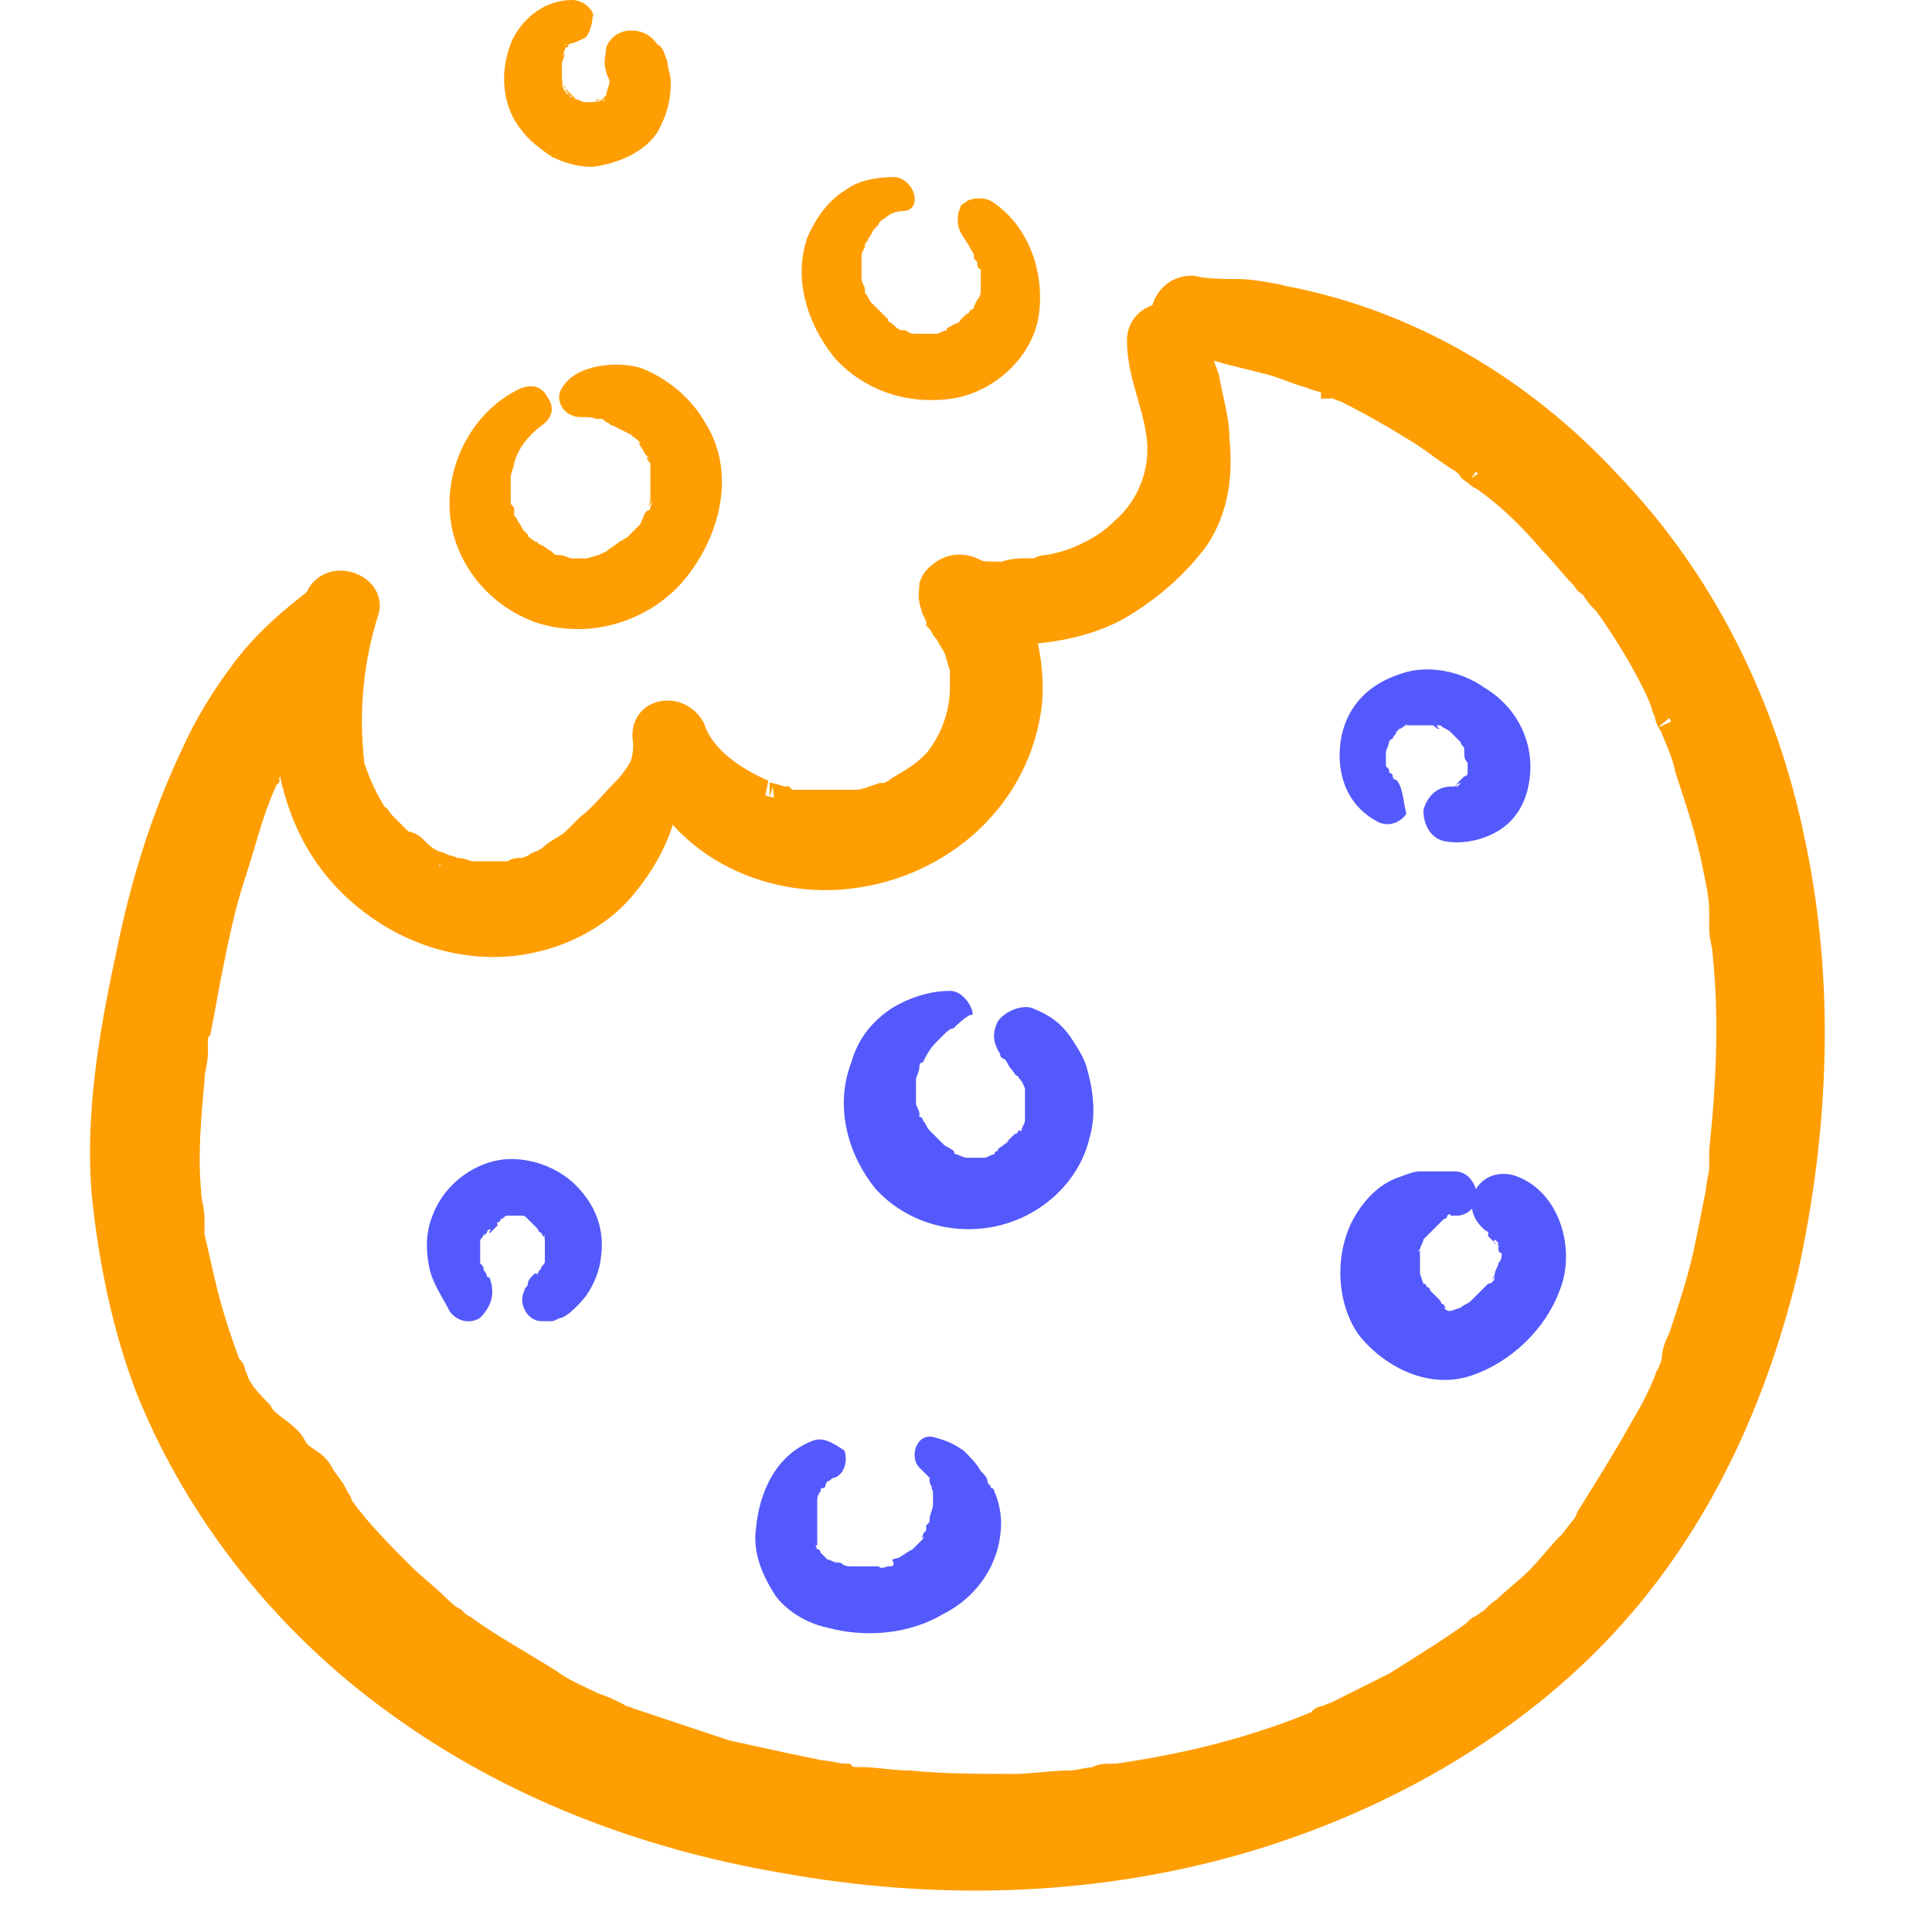
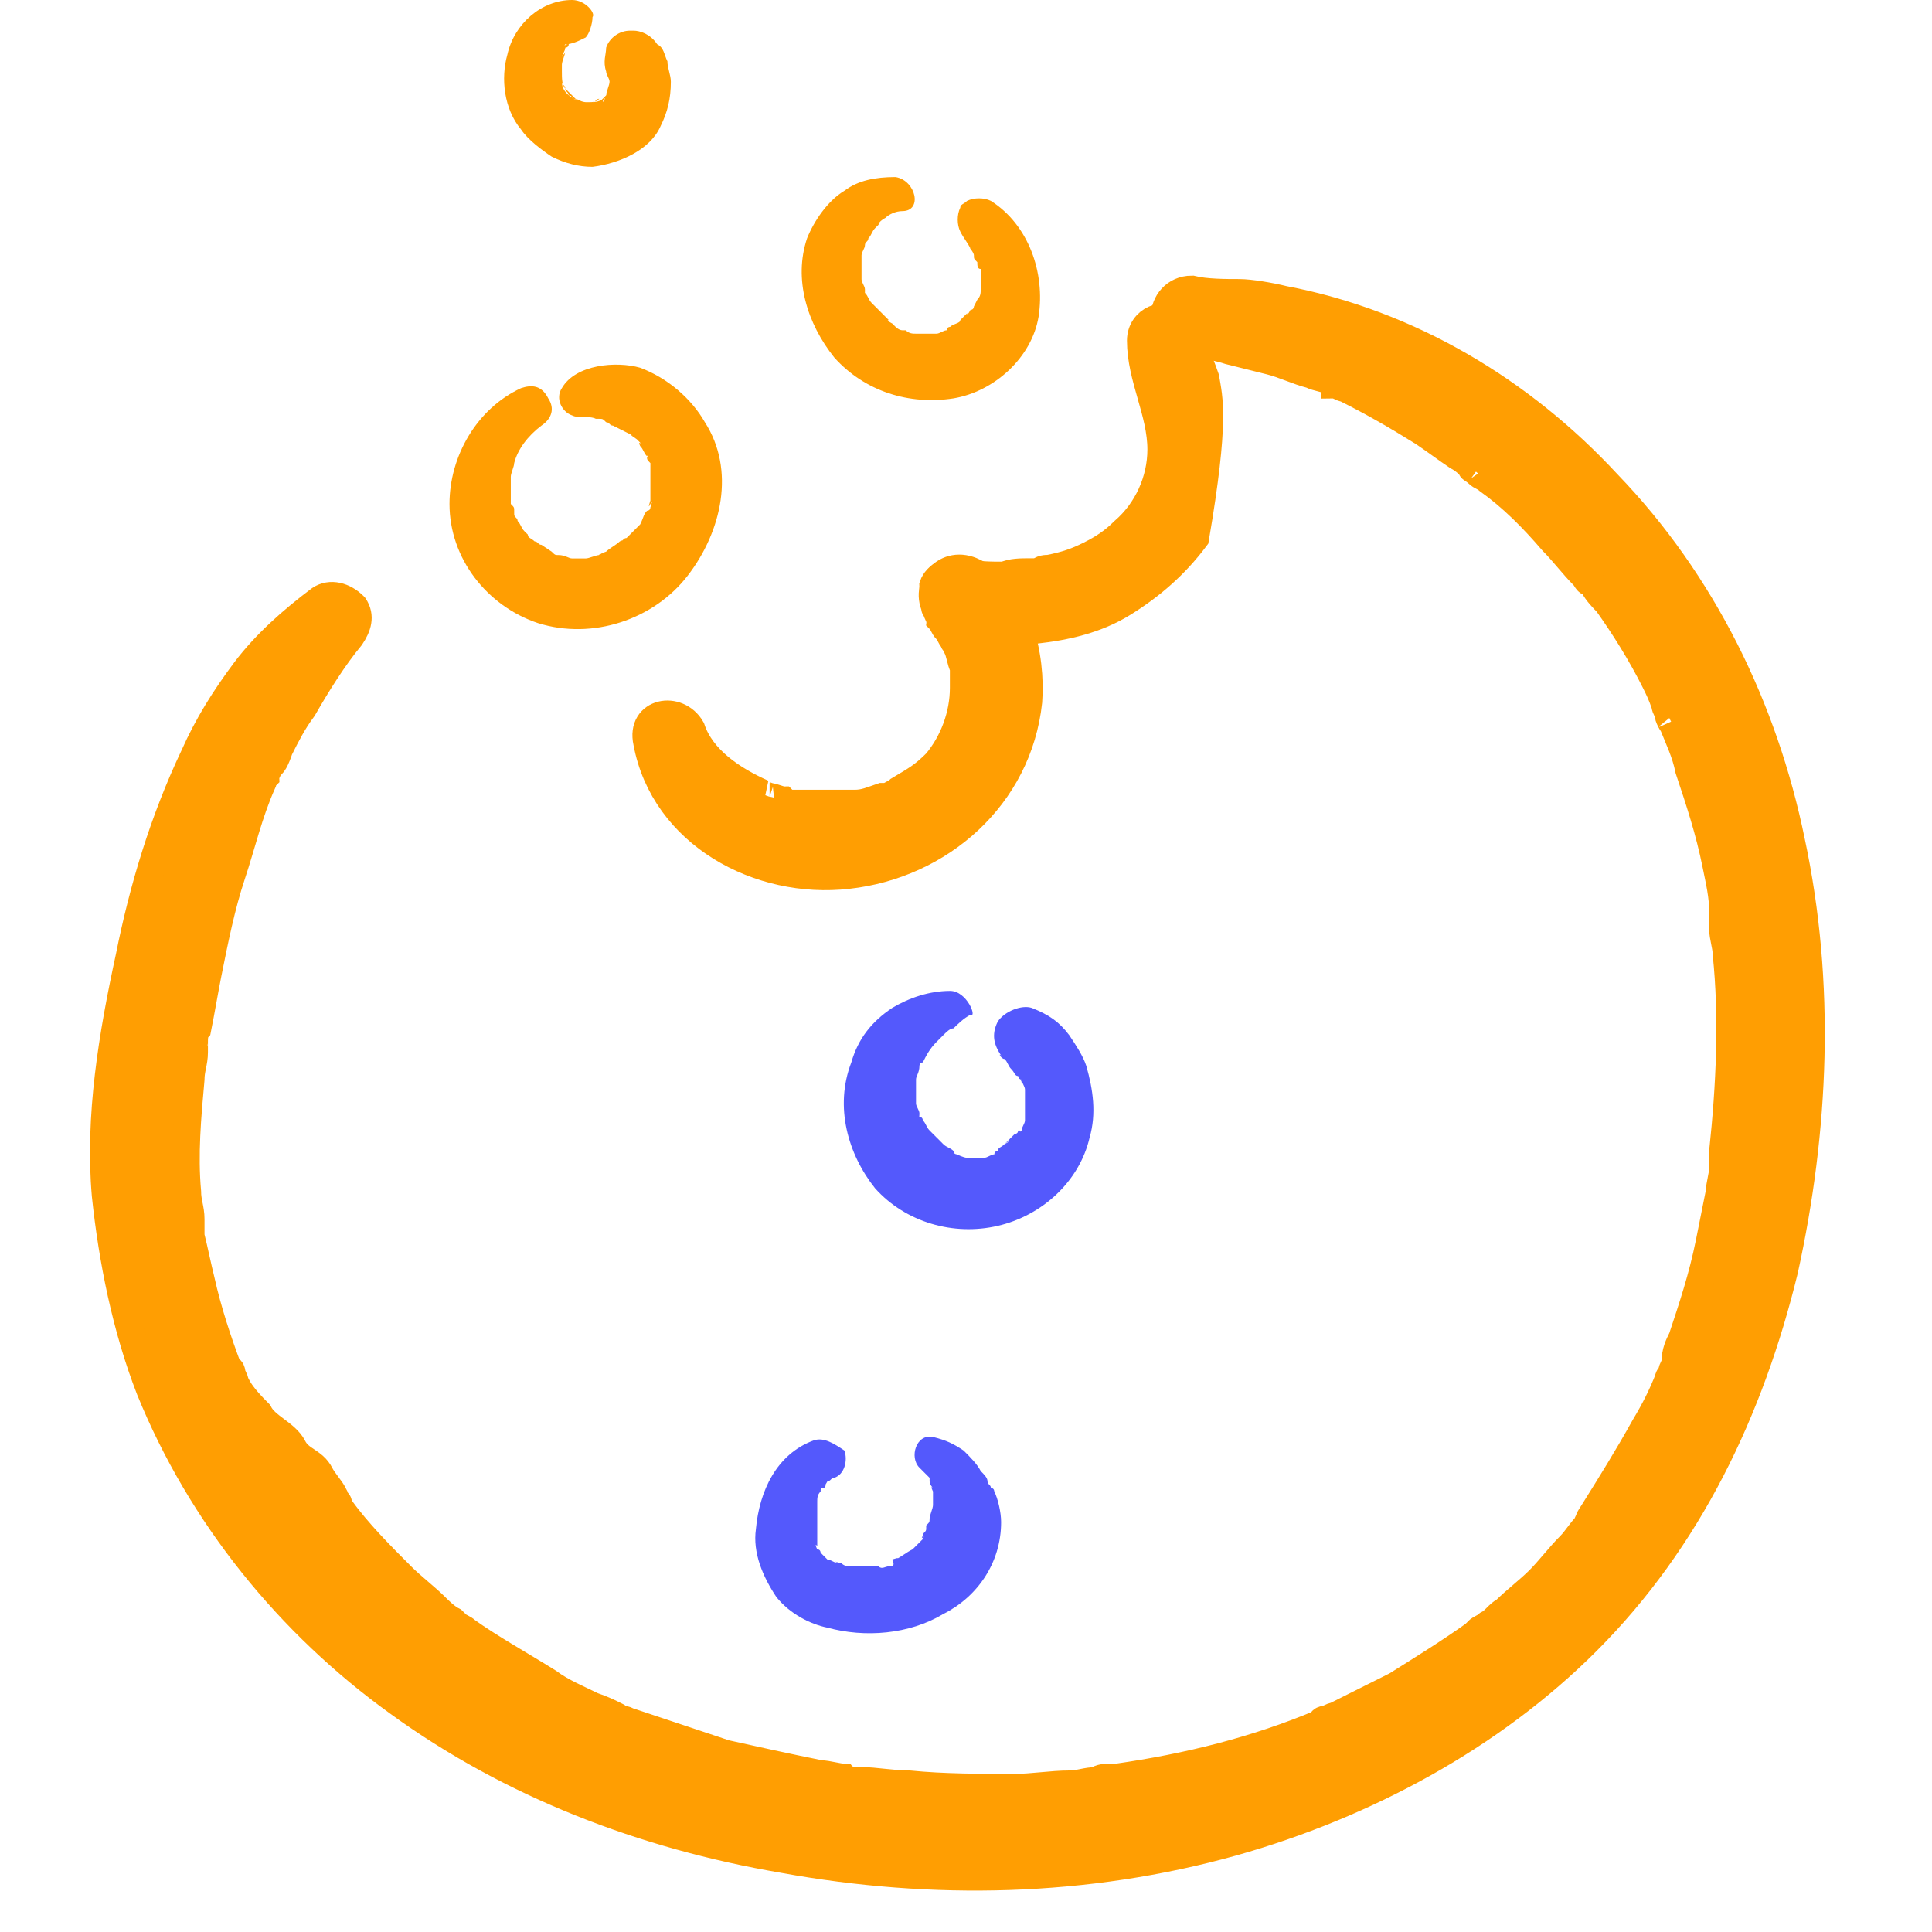
<svg xmlns="http://www.w3.org/2000/svg" width="70" height="70" viewBox="0 0 70 70" fill="none">
  <g id="Frame">
    <g id="Group">
      <path id="Vector" d="M23.443 26.894C24.06 30.226 27.514 32.076 30.722 31.706C34.053 31.336 36.89 28.868 37.261 25.414C37.384 23.81 36.89 21.466 35.287 20.726C34.3 20.232 33.436 21.219 33.929 22.083C33.806 21.959 33.929 22.083 33.929 22.083C33.929 22.206 34.053 22.33 34.053 22.453C34.176 22.576 34.176 22.7 34.3 22.823C34.423 22.947 34.423 23.07 34.546 23.193C34.546 23.193 34.546 23.317 34.67 23.317C34.67 23.44 34.67 23.193 34.67 23.44C34.793 23.687 34.793 23.933 34.916 24.18C34.916 24.304 34.916 24.304 34.916 24.427C34.916 24.18 34.916 24.427 34.916 24.427C34.916 24.55 34.916 24.797 34.916 24.921C34.916 25.907 34.546 26.894 33.929 27.635C33.436 28.128 33.189 28.252 32.572 28.622C32.449 28.745 32.326 28.745 32.202 28.868C32.202 28.868 31.956 28.992 32.079 28.868C32.202 28.868 31.956 28.868 31.956 28.868C31.585 28.992 31.339 29.115 30.968 29.115C30.845 29.115 30.845 29.115 30.722 29.115C30.722 29.115 30.475 29.115 30.598 29.115C30.722 29.115 30.352 29.115 30.228 29.115C29.858 29.115 29.488 29.115 29.118 29.115C29.241 29.115 28.871 29.115 28.748 29.115C28.625 29.115 28.501 29.115 28.378 28.992C28.254 28.992 28.008 28.868 27.884 28.868C27.884 28.868 27.514 28.745 27.637 28.745C26.527 28.252 25.417 27.511 25.047 26.401C24.553 25.537 23.196 25.784 23.443 26.894Z" fill="#FF9E02" stroke="#FF9E02" />
-       <path id="Vector_2" d="M11.599 21.591C10.736 23.318 10.242 25.169 10.489 27.142C10.736 29.116 11.476 30.844 12.956 32.201C14.313 33.434 16.041 34.175 17.891 34.175C19.618 34.175 21.469 33.434 22.579 32.077C23.196 31.337 23.69 30.474 23.936 29.61C24.06 29.24 24.06 28.746 24.183 28.253C24.183 27.759 24.43 27.389 24.553 26.896C24.8 26.155 23.566 25.909 23.443 26.772C23.443 27.142 23.443 27.389 23.32 27.759C23.196 28.006 22.95 28.376 22.703 28.623C22.209 29.116 21.839 29.61 21.346 29.98C21.222 30.104 21.099 30.227 20.976 30.35L20.852 30.474C20.729 30.597 20.976 30.35 20.852 30.474C20.605 30.72 20.235 30.844 19.988 31.09C19.865 31.214 19.742 31.214 19.618 31.337C19.372 31.461 19.618 31.337 19.618 31.337C19.495 31.337 19.495 31.337 19.372 31.461C19.248 31.461 19.125 31.584 18.878 31.584C18.755 31.584 18.631 31.584 18.631 31.707C18.508 31.707 18.385 31.707 18.508 31.707C18.138 31.707 17.891 31.707 17.521 31.707C17.398 31.707 17.151 31.707 17.398 31.707C17.274 31.707 17.274 31.707 17.151 31.707C16.904 31.707 16.781 31.584 16.534 31.584C16.411 31.584 16.287 31.461 16.041 31.461C16.287 31.584 15.917 31.337 15.794 31.337C15.424 31.214 15.177 30.967 14.93 30.72C14.56 30.474 15.054 30.844 14.807 30.72C14.684 30.72 14.684 30.597 14.56 30.597C14.437 30.474 14.313 30.35 14.19 30.227C14.067 30.104 13.943 29.98 13.82 29.857C13.697 29.733 13.82 29.857 13.82 29.857C13.697 29.733 13.697 29.61 13.573 29.61C13.203 28.993 12.956 28.5 12.71 27.759C12.463 25.662 12.71 23.811 13.203 22.208C13.573 21.344 12.093 20.727 11.599 21.591Z" fill="#FF9E02" stroke="#FF9E02" />
-       <path id="Vector_3" d="M34.3 22.207C35.287 22.701 36.397 22.948 37.507 22.824C38.618 22.701 39.728 22.454 40.715 21.837C41.702 21.221 42.566 20.48 43.306 19.493C44.046 18.383 44.169 17.149 44.046 15.915C44.046 15.175 43.799 14.435 43.676 13.695C43.553 13.325 43.429 13.078 43.306 12.708C43.182 12.338 42.936 11.967 42.689 11.721C42.196 11.227 41.332 11.597 41.332 12.338C41.332 13.695 42.072 14.928 42.072 16.286C42.072 17.396 41.579 18.506 40.715 19.247C40.345 19.617 39.975 19.863 39.481 20.11C38.988 20.357 38.618 20.48 38.001 20.604C37.877 20.604 37.754 20.604 37.631 20.727C37.507 20.727 37.507 20.727 37.384 20.727C37.507 20.727 37.507 20.727 37.261 20.727C37.014 20.727 36.644 20.727 36.397 20.85C35.904 20.85 35.41 20.85 34.793 20.727C34.423 20.604 33.929 20.85 33.806 21.221C33.806 21.467 33.929 22.084 34.3 22.207Z" fill="#FF9E02" stroke="#FF9E02" />
+       <path id="Vector_3" d="M34.3 22.207C35.287 22.701 36.397 22.948 37.507 22.824C38.618 22.701 39.728 22.454 40.715 21.837C41.702 21.221 42.566 20.48 43.306 19.493C44.046 15.175 43.799 14.435 43.676 13.695C43.553 13.325 43.429 13.078 43.306 12.708C43.182 12.338 42.936 11.967 42.689 11.721C42.196 11.227 41.332 11.597 41.332 12.338C41.332 13.695 42.072 14.928 42.072 16.286C42.072 17.396 41.579 18.506 40.715 19.247C40.345 19.617 39.975 19.863 39.481 20.11C38.988 20.357 38.618 20.48 38.001 20.604C37.877 20.604 37.754 20.604 37.631 20.727C37.507 20.727 37.507 20.727 37.384 20.727C37.507 20.727 37.507 20.727 37.261 20.727C37.014 20.727 36.644 20.727 36.397 20.85C35.904 20.85 35.41 20.85 34.793 20.727C34.423 20.604 33.929 20.85 33.806 21.221C33.806 21.467 33.929 22.084 34.3 22.207Z" fill="#FF9E02" stroke="#FF9E02" />
      <g id="Vector_4">
        <path d="M11.599 21.714C10.612 22.454 9.625 23.318 8.884 24.305C8.144 25.292 7.527 26.279 7.034 27.389C5.923 29.733 5.183 32.201 4.69 34.668C4.073 37.506 3.579 40.467 3.826 43.304C4.073 45.649 4.566 48.116 5.43 50.337C7.281 54.902 10.488 58.849 14.436 61.687C18.508 64.648 23.319 66.499 28.377 67.362C33.806 68.349 39.358 68.226 44.663 66.745C49.474 65.388 54.039 62.921 57.493 59.466C61.194 55.765 63.415 51.077 64.649 46.019C65.759 40.96 66.006 35.655 64.896 30.474C63.909 25.662 61.688 21.097 58.234 17.52C55.149 14.188 51.078 11.721 46.513 10.857C46.02 10.734 45.279 10.611 44.909 10.611C44.416 10.611 43.676 10.611 43.182 10.487C42.565 10.487 42.195 10.981 42.195 11.474C42.195 12.091 42.689 12.461 43.182 12.461C43.552 12.461 44.169 12.585 44.539 12.708C45.033 12.831 45.526 12.955 46.02 13.078C46.513 13.201 47.007 13.448 47.5 13.572C47.747 13.695 47.994 13.695 48.24 13.818C48.24 13.818 48.364 13.818 48.364 13.942C48.487 13.942 48.611 14.065 48.734 14.065C49.721 14.559 50.584 15.052 51.571 15.669C51.942 15.916 52.435 16.286 52.805 16.533C53.052 16.656 53.299 16.903 53.422 17.026C53.175 16.903 53.422 17.026 53.545 17.149C53.669 17.273 53.792 17.273 53.916 17.396C54.779 18.013 55.519 18.753 56.26 19.617C56.63 19.987 57 20.48 57.37 20.851C57.493 20.974 57.493 21.097 57.617 21.097C57.493 20.851 57.617 21.097 57.74 21.221C57.864 21.468 58.11 21.714 58.234 21.838C58.85 22.701 59.467 23.688 59.961 24.675C60.084 24.922 60.208 25.169 60.331 25.539C60.331 25.662 60.454 25.785 60.454 25.909C60.454 26.032 60.701 26.402 60.578 26.156C60.824 26.773 61.071 27.266 61.194 27.883C61.565 28.993 61.935 30.104 62.181 31.337C62.305 31.954 62.428 32.448 62.428 33.065C62.428 33.188 62.428 33.188 62.428 33.311C62.428 33.065 62.428 33.558 62.428 33.311C62.428 33.435 62.428 33.558 62.428 33.681C62.428 33.928 62.552 34.298 62.552 34.545C62.798 36.889 62.675 39.357 62.428 41.701C62.428 41.824 62.428 41.824 62.428 41.947C62.428 41.701 62.428 42.194 62.428 41.947C62.428 42.071 62.428 42.194 62.428 42.318C62.428 42.564 62.305 42.934 62.305 43.181C62.181 43.798 62.058 44.415 61.935 45.032C61.688 46.265 61.318 47.376 60.948 48.486C60.824 48.733 60.701 48.98 60.701 49.35C60.701 49.473 60.578 49.596 60.578 49.72C60.578 49.843 60.454 49.843 60.454 49.967C60.208 50.584 59.961 51.077 59.591 51.694C58.974 52.804 58.357 53.791 57.74 54.778C57.74 54.778 57.493 55.148 57.617 55.025C57.74 54.902 57.493 55.148 57.493 55.272C57.247 55.518 57.123 55.765 56.877 56.012C56.506 56.382 56.136 56.876 55.766 57.246C55.396 57.616 54.903 57.986 54.532 58.356C54.286 58.479 54.162 58.726 53.916 58.849C53.792 58.973 53.669 58.973 53.545 59.096C53.669 58.973 53.422 59.22 53.422 59.22C52.558 59.837 51.571 60.453 50.584 61.07C50.091 61.317 49.597 61.564 49.104 61.81C48.857 61.934 48.611 62.057 48.364 62.181C48.24 62.181 48.117 62.304 47.994 62.304C47.994 62.304 47.87 62.304 47.87 62.427C47.994 62.427 47.994 62.427 47.87 62.427C45.526 63.414 43.059 64.031 40.468 64.401C40.468 64.401 40.221 64.401 40.344 64.401C40.468 64.401 40.221 64.401 40.221 64.401C40.098 64.401 39.851 64.401 39.728 64.525C39.358 64.525 39.111 64.648 38.741 64.648C38.124 64.648 37.384 64.771 36.767 64.771C35.533 64.771 34.176 64.771 32.942 64.648C32.325 64.648 31.708 64.525 31.215 64.525C31.091 64.525 30.845 64.525 31.091 64.525C30.968 64.525 30.721 64.525 30.598 64.401C30.351 64.401 29.981 64.278 29.734 64.278C28.501 64.031 27.39 63.784 26.28 63.538C25.17 63.167 24.059 62.797 22.949 62.427C22.826 62.427 22.702 62.304 22.579 62.304C22.455 62.304 22.455 62.304 22.332 62.181C22.085 62.057 21.839 61.934 21.468 61.81C20.975 61.564 20.358 61.317 19.865 60.947C18.878 60.33 17.767 59.713 16.904 59.096C16.78 58.973 16.657 58.973 16.534 58.849L16.41 58.726C16.163 58.603 15.917 58.356 15.793 58.233C15.423 57.862 14.93 57.492 14.56 57.122C13.819 56.382 12.956 55.518 12.339 54.655C12.339 54.655 12.092 54.285 12.216 54.408C12.339 54.531 12.092 54.285 12.092 54.161C11.969 53.915 11.722 53.668 11.599 53.421C11.352 52.928 10.858 52.928 10.612 52.434C10.365 51.941 9.625 51.694 9.378 51.2C8.761 50.584 8.638 50.337 8.514 50.09C8.514 49.967 8.391 49.843 8.391 49.72C8.391 49.72 8.391 49.596 8.268 49.596C8.144 49.35 8.391 49.843 8.268 49.596C7.897 48.609 7.527 47.499 7.281 46.389C7.157 45.895 7.034 45.279 6.91 44.785C6.91 44.662 6.91 44.538 6.91 44.415C6.91 44.662 6.91 44.291 6.91 44.168C6.91 43.798 6.787 43.551 6.787 43.181C6.664 41.824 6.787 40.467 6.91 39.11C6.91 38.74 7.034 38.493 7.034 38.123C7.034 37.999 7.034 37.999 7.034 37.876C7.034 37.999 7.034 38.123 7.034 37.753C7.034 37.629 7.034 37.383 7.157 37.259C7.281 36.642 7.404 35.902 7.527 35.285C7.774 34.051 8.021 32.818 8.391 31.707C8.761 30.597 9.008 29.487 9.501 28.376C9.501 28.253 9.501 28.253 9.625 28.13C9.625 28.006 9.748 27.883 9.748 27.759C9.871 27.759 9.995 27.513 10.118 27.143C10.365 26.649 10.612 26.156 10.982 25.662C11.475 24.799 12.092 23.812 12.709 23.071C12.956 22.701 13.079 22.331 12.832 21.961C12.462 21.591 11.969 21.468 11.599 21.714Z" fill="#FF9E02" />
        <path d="M62.428 33.311C62.428 33.188 62.428 33.188 62.428 33.065C62.428 32.448 62.305 31.954 62.181 31.337C61.935 30.104 61.565 28.993 61.194 27.883C61.071 27.266 60.824 26.773 60.578 26.156C60.701 26.402 60.454 26.032 60.454 25.909C60.454 25.785 60.331 25.662 60.331 25.539C60.208 25.169 60.084 24.922 59.961 24.675C59.467 23.688 58.85 22.701 58.234 21.838C58.11 21.714 57.864 21.468 57.74 21.221C57.617 21.097 57.493 20.851 57.617 21.097C57.493 21.097 57.493 20.974 57.37 20.851C57 20.48 56.63 19.987 56.26 19.617C55.519 18.753 54.779 18.013 53.916 17.396C53.792 17.273 53.669 17.273 53.545 17.149C53.422 17.026 53.175 16.903 53.422 17.026C53.299 16.903 53.052 16.656 52.805 16.533C52.435 16.286 51.942 15.916 51.571 15.669C50.584 15.052 49.721 14.559 48.734 14.065C48.611 14.065 48.487 13.942 48.364 13.942C48.364 13.818 48.24 13.818 48.24 13.818C47.994 13.695 47.747 13.695 47.5 13.572C47.007 13.448 46.513 13.201 46.02 13.078C45.526 12.955 45.033 12.831 44.539 12.708C44.169 12.585 43.552 12.461 43.182 12.461C42.689 12.461 42.195 12.091 42.195 11.474C42.195 10.981 42.565 10.487 43.182 10.487C43.676 10.611 44.416 10.611 44.909 10.611C45.279 10.611 46.02 10.734 46.513 10.857C51.078 11.721 55.149 14.188 58.234 17.52C61.688 21.097 63.909 25.662 64.896 30.474C66.006 35.655 65.759 40.96 64.649 46.019C63.415 51.077 61.194 55.765 57.493 59.466C54.039 62.921 49.474 65.388 44.663 66.745C39.358 68.226 33.806 68.349 28.377 67.362C23.319 66.499 18.508 64.648 14.436 61.687C10.488 58.849 7.281 54.902 5.43 50.337C4.566 48.116 4.073 45.649 3.826 43.304C3.579 40.467 4.073 37.506 4.69 34.668C5.183 32.201 5.923 29.733 7.034 27.389C7.527 26.279 8.144 25.292 8.884 24.305C9.625 23.318 10.612 22.454 11.599 21.714C11.969 21.468 12.462 21.591 12.832 21.961C13.079 22.331 12.956 22.701 12.709 23.071C12.092 23.812 11.475 24.799 10.982 25.662C10.612 26.156 10.365 26.649 10.118 27.143C9.995 27.513 9.871 27.759 9.748 27.759C9.748 27.883 9.625 28.006 9.625 28.13C9.501 28.253 9.501 28.253 9.501 28.376C9.008 29.487 8.761 30.597 8.391 31.707C8.021 32.818 7.774 34.051 7.527 35.285C7.404 35.902 7.281 36.642 7.157 37.259C7.034 37.383 7.034 37.629 7.034 37.753C7.034 38.123 7.034 37.999 7.034 37.876C7.034 37.999 7.034 37.999 7.034 38.123C7.034 38.493 6.91 38.74 6.91 39.11C6.787 40.467 6.664 41.824 6.787 43.181C6.787 43.551 6.91 43.798 6.91 44.168C6.91 44.291 6.91 44.662 6.91 44.415C6.91 44.538 6.91 44.662 6.91 44.785C7.034 45.279 7.157 45.895 7.281 46.389C7.527 47.499 7.897 48.609 8.268 49.596M62.428 33.311C62.428 33.558 62.428 33.065 62.428 33.311ZM62.428 33.311C62.428 33.435 62.428 33.558 62.428 33.681C62.428 33.928 62.552 34.298 62.552 34.545C62.798 36.889 62.675 39.357 62.428 41.701C62.428 41.824 62.428 41.824 62.428 41.947M62.428 41.947C62.428 42.194 62.428 41.701 62.428 41.947ZM62.428 41.947C62.428 42.071 62.428 42.194 62.428 42.318C62.428 42.564 62.305 42.934 62.305 43.181C62.181 43.798 62.058 44.415 61.935 45.032C61.688 46.265 61.318 47.376 60.948 48.486C60.824 48.733 60.701 48.98 60.701 49.35C60.701 49.473 60.578 49.596 60.578 49.72C60.578 49.843 60.454 49.843 60.454 49.967C60.208 50.584 59.961 51.077 59.591 51.694C58.974 52.804 58.357 53.791 57.74 54.778C57.74 54.778 57.493 55.148 57.617 55.025C57.74 54.902 57.493 55.148 57.493 55.272C57.247 55.518 57.123 55.765 56.877 56.012C56.506 56.382 56.136 56.876 55.766 57.246C55.396 57.616 54.903 57.986 54.532 58.356C54.286 58.479 54.162 58.726 53.916 58.849C53.792 58.973 53.669 58.973 53.545 59.096C53.669 58.973 53.422 59.22 53.422 59.22C52.558 59.837 51.571 60.453 50.584 61.07C50.091 61.317 49.597 61.564 49.104 61.81C48.857 61.934 48.611 62.057 48.364 62.181C48.24 62.181 48.117 62.304 47.994 62.304C47.994 62.304 47.87 62.304 47.87 62.427M47.87 62.427C47.994 62.427 47.994 62.427 47.87 62.427ZM47.87 62.427C45.526 63.414 43.059 64.031 40.468 64.401C40.468 64.401 40.221 64.401 40.344 64.401C40.468 64.401 40.221 64.401 40.221 64.401C40.098 64.401 39.851 64.401 39.728 64.525C39.358 64.525 39.111 64.648 38.741 64.648C38.124 64.648 37.384 64.771 36.767 64.771C35.533 64.771 34.176 64.771 32.942 64.648C32.325 64.648 31.708 64.525 31.215 64.525C31.091 64.525 30.845 64.525 31.091 64.525C30.968 64.525 30.721 64.525 30.598 64.401C30.351 64.401 29.981 64.278 29.734 64.278C28.501 64.031 27.39 63.784 26.28 63.538C25.17 63.167 24.059 62.797 22.949 62.427C22.826 62.427 22.702 62.304 22.579 62.304C22.455 62.304 22.455 62.304 22.332 62.181C22.085 62.057 21.839 61.934 21.468 61.81C20.975 61.564 20.358 61.317 19.865 60.947C18.878 60.33 17.767 59.713 16.904 59.096C16.78 58.973 16.657 58.973 16.534 58.849L16.41 58.726C16.163 58.603 15.917 58.356 15.793 58.233C15.423 57.862 14.93 57.492 14.56 57.122C13.819 56.382 12.956 55.518 12.339 54.655C12.339 54.655 12.092 54.285 12.216 54.408C12.339 54.531 12.092 54.285 12.092 54.161C11.969 53.915 11.722 53.668 11.599 53.421C11.352 52.928 10.858 52.928 10.612 52.434C10.365 51.941 9.625 51.694 9.378 51.2C8.761 50.584 8.638 50.337 8.514 50.09C8.514 49.967 8.391 49.843 8.391 49.72C8.391 49.72 8.391 49.596 8.268 49.596M8.268 49.596C8.144 49.35 8.391 49.843 8.268 49.596Z" stroke="#FF9E02" />
      </g>
      <path id="Vector_5" d="M18.877 14.064C17.273 14.805 16.286 16.532 16.286 18.259C16.286 20.233 17.643 21.96 19.494 22.577C21.468 23.194 23.689 22.454 24.922 20.85C26.156 19.246 26.649 17.025 25.539 15.298C25.046 14.434 24.182 13.694 23.195 13.324C22.331 13.077 20.851 13.201 20.357 14.064C20.111 14.434 20.357 14.928 20.728 15.051C20.974 15.175 21.344 15.051 21.591 15.175C21.468 15.175 21.591 15.175 21.715 15.175C21.838 15.175 21.838 15.175 21.961 15.298C21.961 15.298 22.085 15.421 21.961 15.298C22.085 15.298 22.085 15.421 22.208 15.421C22.455 15.545 22.701 15.668 22.948 15.792C22.701 15.668 23.072 15.915 23.072 15.915L23.195 16.038C23.318 16.162 23.072 15.915 23.195 16.162C23.318 16.285 23.318 16.409 23.442 16.532C23.442 16.409 23.565 16.779 23.442 16.532C23.442 16.655 23.442 16.655 23.565 16.779C23.565 16.902 23.565 16.902 23.565 17.025C23.565 16.779 23.565 16.902 23.565 17.025C23.565 17.272 23.565 17.395 23.565 17.642C23.565 17.889 23.689 17.395 23.565 17.642C23.565 17.766 23.565 17.766 23.565 17.889C23.565 18.012 23.565 18.012 23.565 18.136C23.565 18.136 23.442 18.506 23.565 18.259C23.689 18.012 23.565 18.383 23.565 18.383C23.565 18.506 23.442 18.506 23.442 18.506C23.318 18.629 23.318 18.753 23.195 18.999C23.195 18.999 22.948 19.246 23.072 19.123C23.195 18.999 22.948 19.246 22.948 19.246C22.825 19.369 22.701 19.493 22.701 19.493C22.578 19.493 22.578 19.616 22.455 19.616C22.331 19.74 22.701 19.493 22.455 19.616C22.331 19.74 22.085 19.863 21.961 19.986C21.961 19.986 21.591 20.11 21.838 20.11C22.085 19.986 21.591 20.11 21.715 20.11C21.591 20.11 21.344 20.233 21.221 20.233C21.344 20.233 21.468 20.233 21.221 20.233C21.098 20.233 21.098 20.233 20.974 20.233C20.851 20.233 20.851 20.233 20.728 20.233C20.357 20.233 20.974 20.356 20.728 20.233C20.604 20.233 20.481 20.11 20.234 20.11C20.111 20.11 20.111 20.11 19.987 19.986C19.741 19.863 19.987 19.986 19.987 19.986L19.617 19.74C19.494 19.74 19.494 19.616 19.37 19.616C19.124 19.493 19.494 19.74 19.37 19.616C19.247 19.493 19.124 19.493 19.124 19.369L19 19.246C18.877 18.999 19 19.246 19 19.246C18.877 19.123 18.877 18.999 18.754 18.876C18.754 18.753 18.63 18.753 18.63 18.629C18.63 18.506 18.63 18.629 18.63 18.629V18.506C18.63 18.383 18.63 18.383 18.507 18.259C18.507 18.259 18.507 17.889 18.507 18.136C18.507 18.012 18.507 17.766 18.507 17.642C18.507 17.519 18.507 17.519 18.507 17.395C18.507 17.149 18.507 17.519 18.507 17.272C18.507 17.149 18.63 16.902 18.63 16.779C18.754 16.285 19.124 15.792 19.617 15.421C19.987 15.175 20.111 14.805 19.864 14.434C19.617 13.941 19.247 13.941 18.877 14.064Z" fill="#FF9E02" />
      <path id="Vector_6" d="M32.449 6.415C31.708 6.415 31.092 6.538 30.598 6.909C29.981 7.279 29.488 8.019 29.241 8.636C28.747 10.116 29.241 11.72 30.228 12.954C31.338 14.188 32.942 14.681 34.546 14.434C36.026 14.188 37.384 12.954 37.63 11.473C37.877 9.869 37.26 8.142 35.903 7.279C35.656 7.155 35.286 7.155 35.039 7.279C34.916 7.402 34.793 7.402 34.793 7.525C34.669 7.772 34.669 8.142 34.793 8.389C34.916 8.636 35.039 8.759 35.163 9.006C35.163 9.006 35.286 9.129 35.163 9.006C35.039 8.883 35.286 9.129 35.286 9.253C35.286 9.129 35.286 9.376 35.286 9.253C35.286 9.376 35.286 9.376 35.41 9.499C35.41 9.623 35.41 9.746 35.533 9.746C35.533 9.746 35.533 9.993 35.533 9.869C35.533 9.746 35.533 9.869 35.533 9.993C35.533 10.116 35.533 10.24 35.533 10.24C35.533 10.24 35.533 10.486 35.533 10.24C35.533 10.24 35.533 10.363 35.533 10.486C35.533 10.61 35.533 10.733 35.41 10.857V10.98C35.41 11.103 35.41 10.857 35.41 10.857L35.286 11.103C35.286 11.103 35.286 11.227 35.163 11.227C35.163 11.227 35.039 11.473 35.039 11.35C35.163 11.227 34.916 11.473 34.916 11.473L34.793 11.597C34.669 11.72 34.793 11.597 34.793 11.597C34.793 11.72 34.546 11.72 34.423 11.843C34.423 11.843 34.299 11.843 34.299 11.967C34.176 12.09 34.546 11.843 34.299 11.967C34.176 11.967 34.053 12.09 33.929 12.09H33.806C33.559 12.09 33.806 12.09 33.806 12.09H33.436C33.312 12.09 33.312 12.09 33.189 12.09C33.066 12.09 33.436 12.214 33.189 12.09C33.066 12.09 32.942 12.09 32.819 11.967H32.695C32.572 11.967 32.819 12.09 32.695 11.967C32.572 11.967 32.449 11.843 32.449 11.843L32.325 11.72C32.325 11.72 32.078 11.597 32.202 11.597C32.325 11.72 32.202 11.597 32.078 11.473L31.955 11.35C31.832 11.227 31.832 11.227 31.708 11.103C31.585 10.98 31.708 11.103 31.708 11.103L31.585 10.98C31.462 10.857 31.462 10.733 31.338 10.61C31.215 10.486 31.338 10.733 31.338 10.61V10.486C31.338 10.363 31.215 10.24 31.215 10.116C31.215 9.993 31.215 9.993 31.215 9.869C31.215 9.623 31.215 9.746 31.215 9.869C31.215 9.746 31.215 9.623 31.215 9.499C31.215 9.376 31.215 9.376 31.215 9.253C31.215 9.253 31.215 9.499 31.215 9.253C31.215 9.129 31.338 9.006 31.338 8.883C31.338 8.883 31.462 8.759 31.338 8.883C31.338 8.759 31.462 8.759 31.462 8.636C31.585 8.512 31.585 8.389 31.708 8.266C31.708 8.266 31.832 8.142 31.708 8.266L31.832 8.142C31.832 8.019 32.078 7.896 32.078 7.896C32.202 7.772 32.449 7.649 32.695 7.649C33.436 7.649 33.189 6.538 32.449 6.415Z" fill="#FF9E02" />
      <path id="Vector_7" d="M20.728 0C19.617 0 18.631 0.864 18.384 1.974C18.137 2.838 18.26 3.948 18.877 4.688C19.124 5.058 19.617 5.428 19.988 5.675C20.481 5.922 20.975 6.045 21.468 6.045C22.455 5.922 23.566 5.428 23.936 4.565C24.182 4.071 24.306 3.578 24.306 2.961C24.306 2.714 24.182 2.467 24.182 2.221C24.059 1.974 24.059 1.727 23.812 1.604C23.566 1.234 23.195 1.11 22.949 1.11C23.072 1.11 23.072 1.11 23.195 1.11C23.072 1.11 22.949 1.11 22.825 1.11C22.455 1.11 22.085 1.357 21.962 1.727C21.962 1.974 21.838 2.221 21.962 2.591C21.962 2.714 22.085 2.838 22.085 2.961C22.085 2.838 22.085 2.714 22.085 2.714C22.085 2.838 22.085 3.084 22.085 3.208C22.085 3.084 22.085 2.961 22.085 2.961C22.085 3.084 21.962 3.331 21.962 3.454C21.962 3.331 22.085 3.331 22.085 3.208C21.962 3.331 21.962 3.578 21.838 3.701C21.838 3.578 21.962 3.578 21.962 3.454C21.838 3.578 21.715 3.701 21.715 3.701C21.838 3.701 21.838 3.578 21.962 3.578C21.838 3.578 21.715 3.701 21.468 3.701C21.591 3.701 21.591 3.578 21.715 3.578C21.591 3.701 21.468 3.701 21.345 3.701C21.468 3.701 21.591 3.701 21.591 3.701C21.345 3.701 21.221 3.701 20.975 3.701C21.098 3.701 21.221 3.701 21.221 3.701C21.098 3.701 20.851 3.578 20.728 3.578C20.975 3.578 20.975 3.701 21.098 3.701C20.975 3.578 20.728 3.578 20.605 3.454C20.728 3.454 20.728 3.578 20.851 3.578C20.728 3.454 20.605 3.331 20.481 3.208C20.481 3.331 20.605 3.331 20.605 3.454C20.481 3.331 20.358 3.208 20.358 2.961C20.358 3.084 20.481 3.084 20.481 3.208C20.358 3.084 20.358 2.838 20.358 2.591C20.358 2.714 20.358 2.838 20.358 2.838C20.358 2.591 20.358 2.344 20.358 2.097C20.358 2.221 20.358 2.344 20.358 2.344C20.358 2.221 20.481 1.974 20.481 1.851C20.481 1.974 20.358 1.974 20.358 2.097C20.358 1.974 20.481 1.851 20.481 1.727C20.605 1.604 20.605 1.604 20.481 1.727L20.605 1.604C20.728 1.48 20.605 1.604 20.481 1.727C20.481 1.727 20.605 1.727 20.605 1.604C20.728 1.48 20.358 1.727 20.481 1.604C20.605 1.604 20.605 1.604 20.728 1.604C20.605 1.604 20.605 1.604 20.481 1.604C20.728 1.604 20.975 1.48 21.221 1.357C21.345 1.234 21.468 0.864 21.468 0.617C21.591 0.493 21.221 0 20.728 0Z" fill="#FF9E02" />
-       <path id="Vector_8" d="M17.768 46.388C17.768 46.388 17.768 46.265 17.644 46.265C17.644 46.265 17.644 46.388 17.644 46.265C17.644 46.142 17.521 46.018 17.521 46.018C17.521 45.895 17.521 45.895 17.398 45.772V45.648C17.398 45.525 17.398 45.895 17.398 45.648C17.398 45.401 17.398 45.278 17.398 45.031C17.398 44.785 17.398 45.031 17.398 45.031C17.398 45.031 17.398 45.155 17.398 45.031C17.398 44.908 17.398 44.908 17.521 44.785C17.398 44.908 17.644 44.538 17.521 44.785L17.644 44.661C17.644 44.661 17.644 44.538 17.768 44.538C17.768 44.661 17.644 44.661 17.768 44.661C17.891 44.538 17.891 44.538 18.014 44.414L18.138 44.291C18.014 44.414 18.014 44.414 18.014 44.291C18.014 44.291 18.138 44.291 18.138 44.168C18.261 44.168 18.261 44.044 18.384 44.044C18.384 44.044 18.508 44.044 18.384 44.044C18.261 44.168 18.384 44.044 18.384 44.044C18.508 44.044 18.508 44.044 18.631 44.044C18.755 44.044 18.755 44.044 18.508 44.044H18.631C18.755 44.044 18.755 44.044 18.878 44.044C18.878 44.044 19.125 44.044 18.878 44.044C18.631 44.044 18.878 44.044 18.878 44.044C19.001 44.044 19.001 44.044 19.125 44.168C19.125 44.168 19.125 44.168 19.248 44.168C19.371 44.168 19.001 44.044 19.125 44.168L19.248 44.291C19.248 44.291 19.495 44.538 19.371 44.414C19.248 44.291 19.371 44.414 19.495 44.538L19.618 44.661C19.741 44.785 19.495 44.538 19.495 44.538C19.495 44.538 19.495 44.661 19.618 44.661C19.618 44.785 19.741 44.785 19.741 44.908C19.865 45.031 19.618 44.661 19.741 44.785C19.741 44.785 19.741 44.785 19.741 44.908C19.741 45.031 19.741 45.031 19.741 45.155C19.741 45.278 19.741 45.278 19.741 45.401C19.741 45.401 19.741 45.525 19.741 45.401C19.741 45.155 19.741 45.401 19.741 45.401C19.741 45.525 19.741 45.525 19.741 45.648C19.741 45.648 19.741 45.772 19.741 45.648C19.741 45.401 19.741 45.648 19.741 45.648C19.741 45.772 19.741 45.772 19.618 45.895C19.618 45.895 19.618 46.018 19.618 45.895C19.618 45.895 19.741 45.772 19.618 45.895C19.618 46.018 19.495 46.018 19.495 46.142L19.371 46.265C19.495 46.142 19.495 46.142 19.371 46.142C19.248 46.265 19.125 46.388 19.125 46.512C19.125 46.635 19.001 46.635 19.001 46.758C19.001 46.882 19.125 46.635 19.001 46.758C18.755 47.252 19.125 47.869 19.618 47.869C19.248 47.869 19.865 47.869 19.618 47.869C19.741 47.869 19.865 47.869 19.988 47.869C20.112 47.869 20.235 47.745 20.358 47.745C20.605 47.622 20.729 47.499 20.975 47.252C21.345 46.882 21.592 46.388 21.715 45.895C21.962 44.785 21.715 43.797 20.852 42.934C20.112 42.194 18.878 41.824 17.891 42.07C16.904 42.317 16.04 43.057 15.67 44.044C15.424 44.661 15.424 45.278 15.547 45.895C15.67 46.512 16.04 47.005 16.287 47.499C16.534 47.869 17.027 47.992 17.398 47.745C17.891 47.252 17.891 46.758 17.768 46.388Z" fill="#5459FC" />
-       <path id="Vector_9" d="M50.584 28.252C50.461 28.252 50.461 28.129 50.461 28.129C50.337 28.006 50.461 28.129 50.461 28.129C50.461 28.129 50.461 28.006 50.337 28.006V27.882C50.337 27.759 50.337 27.759 50.337 28.006C50.337 27.882 50.337 27.882 50.214 27.759V27.636C50.214 27.636 50.214 27.882 50.214 27.759C50.214 27.636 50.214 27.636 50.214 27.512C50.214 27.389 50.214 27.389 50.214 27.265V27.142C50.214 27.019 50.214 27.389 50.214 27.265C50.214 27.142 50.337 27.019 50.337 26.772C50.337 26.648 50.337 26.895 50.337 26.895C50.337 26.895 50.337 26.772 50.461 26.772C50.461 26.648 50.584 26.648 50.584 26.525C50.708 26.402 50.461 26.648 50.461 26.648L50.584 26.525L50.708 26.402C50.708 26.402 50.831 26.278 50.708 26.402C50.584 26.525 50.708 26.402 50.708 26.402C50.831 26.402 50.831 26.278 50.954 26.278C50.708 26.402 51.078 26.155 50.954 26.278H51.078C51.201 26.278 51.201 26.278 51.324 26.278C51.448 26.278 51.571 26.278 51.201 26.278H51.324C51.448 26.278 51.571 26.278 51.571 26.278H51.694C51.818 26.278 51.571 26.278 51.571 26.278C51.694 26.278 51.818 26.278 51.818 26.278C51.941 26.278 51.941 26.278 52.065 26.402H52.188C52.188 26.402 52.065 26.402 52.065 26.278H52.188C52.311 26.402 52.435 26.402 52.558 26.525C52.311 26.278 52.558 26.525 52.558 26.525C52.681 26.648 52.681 26.648 52.805 26.772C52.681 26.648 52.928 26.895 52.805 26.772L52.928 26.895C52.928 27.019 53.052 27.019 53.052 27.142C52.928 26.895 53.175 27.389 53.052 27.142V27.265C53.052 27.389 53.052 27.512 53.175 27.636V27.512V27.636C53.175 27.759 53.175 27.759 53.175 27.882C53.175 28.006 53.175 28.006 53.175 27.759C53.175 27.759 53.175 27.882 53.175 28.006C53.052 28.252 53.175 28.006 53.175 28.006C53.175 28.006 53.298 27.882 53.175 28.006C53.175 28.006 53.175 28.129 53.052 28.129C52.928 28.252 53.175 28.006 53.052 28.129C52.928 28.252 52.928 28.252 52.805 28.376C52.681 28.499 52.805 28.376 52.928 28.376L52.805 28.499H52.681C52.805 28.499 52.928 28.376 52.681 28.499C52.435 28.499 52.681 28.499 52.681 28.499C52.928 28.499 52.558 28.499 52.558 28.499C52.065 28.499 51.694 28.869 51.571 29.363C51.571 29.856 51.818 30.35 52.311 30.473C52.928 30.596 53.669 30.473 54.285 30.103C54.902 29.733 55.272 29.116 55.396 28.376C55.642 27.019 55.026 25.662 53.792 24.921C52.928 24.304 51.694 24.058 50.708 24.428C49.597 24.798 48.857 25.538 48.61 26.648C48.363 27.882 48.733 29.116 49.844 29.733C50.214 29.98 50.708 29.856 50.954 29.486C50.831 28.993 50.831 28.499 50.584 28.252Z" fill="#5459FC" />
      <path id="Vector_10" d="M29.486 52.187C28.129 52.681 27.512 54.038 27.389 55.395C27.266 56.258 27.636 57.122 28.129 57.862C28.623 58.479 29.363 58.849 29.98 58.973C31.337 59.343 32.941 59.219 34.175 58.479C35.408 57.862 36.272 56.629 36.272 55.148C36.272 54.778 36.149 54.284 36.025 54.038C36.025 54.038 36.025 53.914 35.902 53.914C35.902 54.038 35.902 54.038 35.902 53.914C35.902 53.791 35.779 53.791 35.779 53.668C35.779 53.544 35.655 53.421 35.532 53.297C35.408 53.051 35.162 52.804 34.915 52.557C34.545 52.31 34.298 52.187 33.804 52.064C33.188 51.94 32.941 52.804 33.311 53.174C33.434 53.297 33.558 53.421 33.681 53.544C33.681 53.544 33.804 53.668 33.681 53.544C33.681 53.421 33.681 53.544 33.681 53.668C33.681 53.791 33.804 53.914 33.804 53.914C33.681 53.791 33.804 54.038 33.804 54.038C33.804 54.161 33.804 54.161 33.804 54.284C33.804 54.161 33.804 54.408 33.804 54.284V54.408V54.531V54.654C33.804 54.778 33.804 54.654 33.804 54.531C33.804 54.654 33.681 54.901 33.681 55.025C33.681 55.148 33.681 55.148 33.558 55.271V55.395C33.681 55.271 33.681 55.271 33.558 55.271V55.395C33.558 55.518 33.434 55.518 33.434 55.642C33.311 55.888 33.558 55.518 33.434 55.765C33.311 55.888 33.311 55.888 33.188 56.012L33.064 56.135C33.188 56.012 33.188 56.012 33.064 56.135C32.818 56.258 32.694 56.382 32.447 56.505C32.694 56.382 32.324 56.505 32.324 56.505C32.447 56.752 32.324 56.752 32.201 56.752C32.077 56.752 31.954 56.875 31.831 56.752C31.954 56.752 31.954 56.752 31.831 56.752H31.707C31.46 56.752 31.214 56.752 30.967 56.752C30.72 56.752 30.967 56.752 30.967 56.752H30.844C30.72 56.752 30.597 56.752 30.474 56.629C30.35 56.629 30.103 56.505 30.35 56.629C30.227 56.629 30.103 56.505 29.98 56.505L29.857 56.382C29.857 56.382 29.98 56.505 29.857 56.382L29.733 56.258C29.61 56.135 29.733 56.258 29.733 56.258C29.733 56.258 29.733 56.135 29.61 56.135C29.61 56.135 29.486 55.888 29.61 56.012C29.61 56.135 29.61 55.888 29.61 55.888C29.61 55.765 29.61 55.765 29.61 55.642C29.61 55.395 29.61 55.642 29.61 55.642C29.61 55.518 29.61 55.518 29.61 55.395C29.61 55.271 29.61 55.148 29.61 55.025C29.61 54.901 29.61 54.778 29.61 54.654V54.531C29.61 54.284 29.61 54.654 29.61 54.408C29.61 54.284 29.61 54.161 29.733 54.038C29.733 53.914 29.733 53.914 29.733 54.038C29.733 53.914 29.733 53.914 29.857 53.914C29.857 53.914 29.98 53.791 29.857 53.791C29.857 53.914 29.98 53.668 29.98 53.668C29.857 53.791 29.98 53.668 29.98 53.668C30.103 53.668 30.103 53.544 30.227 53.544C30.597 53.421 30.72 52.927 30.597 52.557C30.227 52.31 29.857 52.064 29.486 52.187Z" fill="#5459FC" />
      <path id="Vector_11" d="M34.423 35.902C33.683 35.902 32.943 36.149 32.326 36.519C31.585 37.013 31.092 37.63 30.845 38.493C30.228 40.097 30.722 41.824 31.709 43.058C32.819 44.292 34.547 44.785 36.15 44.415C37.754 44.045 39.111 42.811 39.481 41.207C39.728 40.344 39.605 39.48 39.358 38.617C39.235 38.246 38.988 37.876 38.741 37.506C38.371 37.013 38.001 36.766 37.384 36.519C37.014 36.396 36.397 36.643 36.15 37.013C35.904 37.506 36.027 37.876 36.274 38.246C36.15 38.123 36.274 38.37 36.397 38.37C36.52 38.493 36.52 38.617 36.644 38.74C36.767 38.863 36.767 38.987 36.891 38.987C36.891 38.987 36.891 39.11 37.014 39.11V39.233C37.014 39.11 36.891 39.11 37.014 39.11C37.014 39.233 37.137 39.357 37.137 39.48V39.603C37.137 39.727 37.261 39.85 37.137 39.603C37.137 39.727 37.137 39.85 37.137 39.974V40.097C37.137 40.097 37.137 40.344 37.137 40.22C37.137 39.974 37.137 40.344 37.137 40.344V40.467V40.59C37.137 40.714 37.137 40.714 37.137 40.59C37.137 40.714 37.014 40.837 37.014 40.961L36.891 41.084C37.014 40.961 37.014 40.961 36.891 40.961C36.891 40.961 36.891 41.084 36.767 41.084C36.644 41.207 36.644 41.207 36.52 41.331L36.397 41.454C36.52 41.331 36.644 41.331 36.397 41.454C36.274 41.578 36.15 41.578 36.15 41.701C36.15 41.701 36.027 41.701 36.027 41.824C35.78 41.948 36.274 41.701 36.027 41.824C35.904 41.824 35.78 41.948 35.657 41.948H35.533C35.41 41.948 35.287 41.948 35.163 41.948H35.04C34.793 41.948 34.917 41.948 35.04 41.948C34.917 41.948 34.67 41.824 34.67 41.824C34.67 41.824 34.547 41.824 34.547 41.701C34.423 41.701 34.67 41.824 34.547 41.701C34.423 41.578 34.3 41.578 34.176 41.454L34.053 41.331C33.93 41.207 33.93 41.207 33.806 41.084L33.683 40.961C33.559 40.837 33.559 40.714 33.436 40.59C33.436 40.59 33.436 40.467 33.313 40.467C33.189 40.22 33.313 40.714 33.313 40.344C33.313 40.22 33.189 40.097 33.189 39.974V39.85C33.189 39.727 33.189 39.603 33.189 39.48C33.189 39.357 33.189 39.357 33.189 39.233C33.189 39.48 33.189 39.233 33.189 39.11C33.189 38.987 33.313 38.863 33.313 38.617C33.313 38.617 33.313 38.493 33.436 38.493C33.559 38.246 33.683 38 33.93 37.753C34.053 37.63 34.053 37.63 34.176 37.506C34.3 37.383 34.423 37.259 34.547 37.259C34.67 37.136 34.917 36.889 35.163 36.766C35.41 36.889 35.04 35.902 34.423 35.902Z" fill="#5459FC" />
-       <path id="Vector_12" d="M52.682 42.44C52.435 42.44 52.188 42.44 51.818 42.44C51.695 42.44 51.572 42.44 51.448 42.44C51.325 42.44 51.695 42.44 51.448 42.44C51.202 42.44 50.955 42.564 50.585 42.687C49.968 42.934 49.474 43.427 49.104 44.044C48.364 45.278 48.364 47.129 49.227 48.362C50.215 49.596 51.818 50.336 53.299 49.843C54.779 49.349 56.013 48.116 56.507 46.758C57.123 45.278 56.507 43.057 54.779 42.564C54.162 42.44 53.669 42.687 53.422 43.181C53.175 43.797 53.422 44.291 53.916 44.661C53.545 44.414 54.039 44.661 54.039 44.785C53.916 44.538 53.916 44.661 53.916 44.785C54.039 44.908 54.039 44.908 54.162 45.031C54.286 45.155 54.039 45.031 54.162 44.908L54.286 45.031V45.155C54.162 44.908 54.409 45.278 54.286 45.155C54.286 45.278 54.286 45.401 54.409 45.401C54.409 45.648 54.409 45.278 54.409 45.278V45.401V45.525C54.409 45.648 54.409 45.525 54.409 45.401C54.409 45.525 54.409 45.648 54.286 45.772V45.895C54.409 45.772 54.409 45.648 54.286 45.772C54.286 45.895 54.162 46.018 54.162 46.142C54.162 46.265 53.916 46.512 54.162 46.265C54.162 46.388 54.039 46.512 53.916 46.512C53.792 46.635 53.545 46.882 53.422 47.005C53.422 47.005 53.669 46.882 53.422 47.005L53.299 47.129C53.175 47.252 53.052 47.252 52.929 47.375C52.805 47.499 53.052 47.375 53.052 47.375H52.929L52.559 47.499C52.559 47.499 52.805 47.499 52.682 47.499H52.559H52.435C52.559 47.499 52.682 47.499 52.559 47.499C52.435 47.499 52.435 47.499 52.312 47.375C52.065 47.375 52.312 47.375 52.435 47.375C52.435 47.375 52.312 47.375 52.312 47.252C52.188 47.252 52.065 47.129 52.065 47.129C52.065 47.129 52.312 47.375 52.188 47.129L52.065 47.005C51.942 46.882 51.942 46.882 51.818 46.758C51.942 46.882 51.942 46.882 51.818 46.758C51.818 46.758 51.818 46.635 51.695 46.635C51.695 46.635 51.695 46.512 51.572 46.512C51.448 46.265 51.572 46.512 51.572 46.512L51.448 46.142C51.325 45.895 51.448 46.142 51.448 46.142C51.448 46.142 51.572 46.265 51.448 46.142C51.448 46.018 51.448 45.895 51.448 45.895C51.448 45.772 51.448 45.648 51.448 45.525C51.325 45.648 51.448 45.772 51.448 45.648C51.448 45.525 51.448 45.525 51.448 45.401V45.278C51.325 45.525 51.448 45.155 51.448 45.278C51.448 45.155 51.572 45.031 51.572 44.908L51.695 44.785C51.572 44.908 51.818 44.661 51.695 44.785C51.818 44.661 51.818 44.661 51.942 44.538C52.065 44.414 52.065 44.414 52.188 44.291L52.312 44.168C52.312 44.168 52.435 44.044 52.312 44.168C52.312 44.168 52.435 44.168 52.435 44.044C52.435 44.044 52.559 43.921 52.559 44.044C52.682 44.044 52.682 44.044 52.805 44.044C53.175 44.044 53.545 43.674 53.545 43.304C53.422 42.81 53.175 42.44 52.682 42.44Z" fill="#5459FC" />
    </g>
  </g>
</svg>